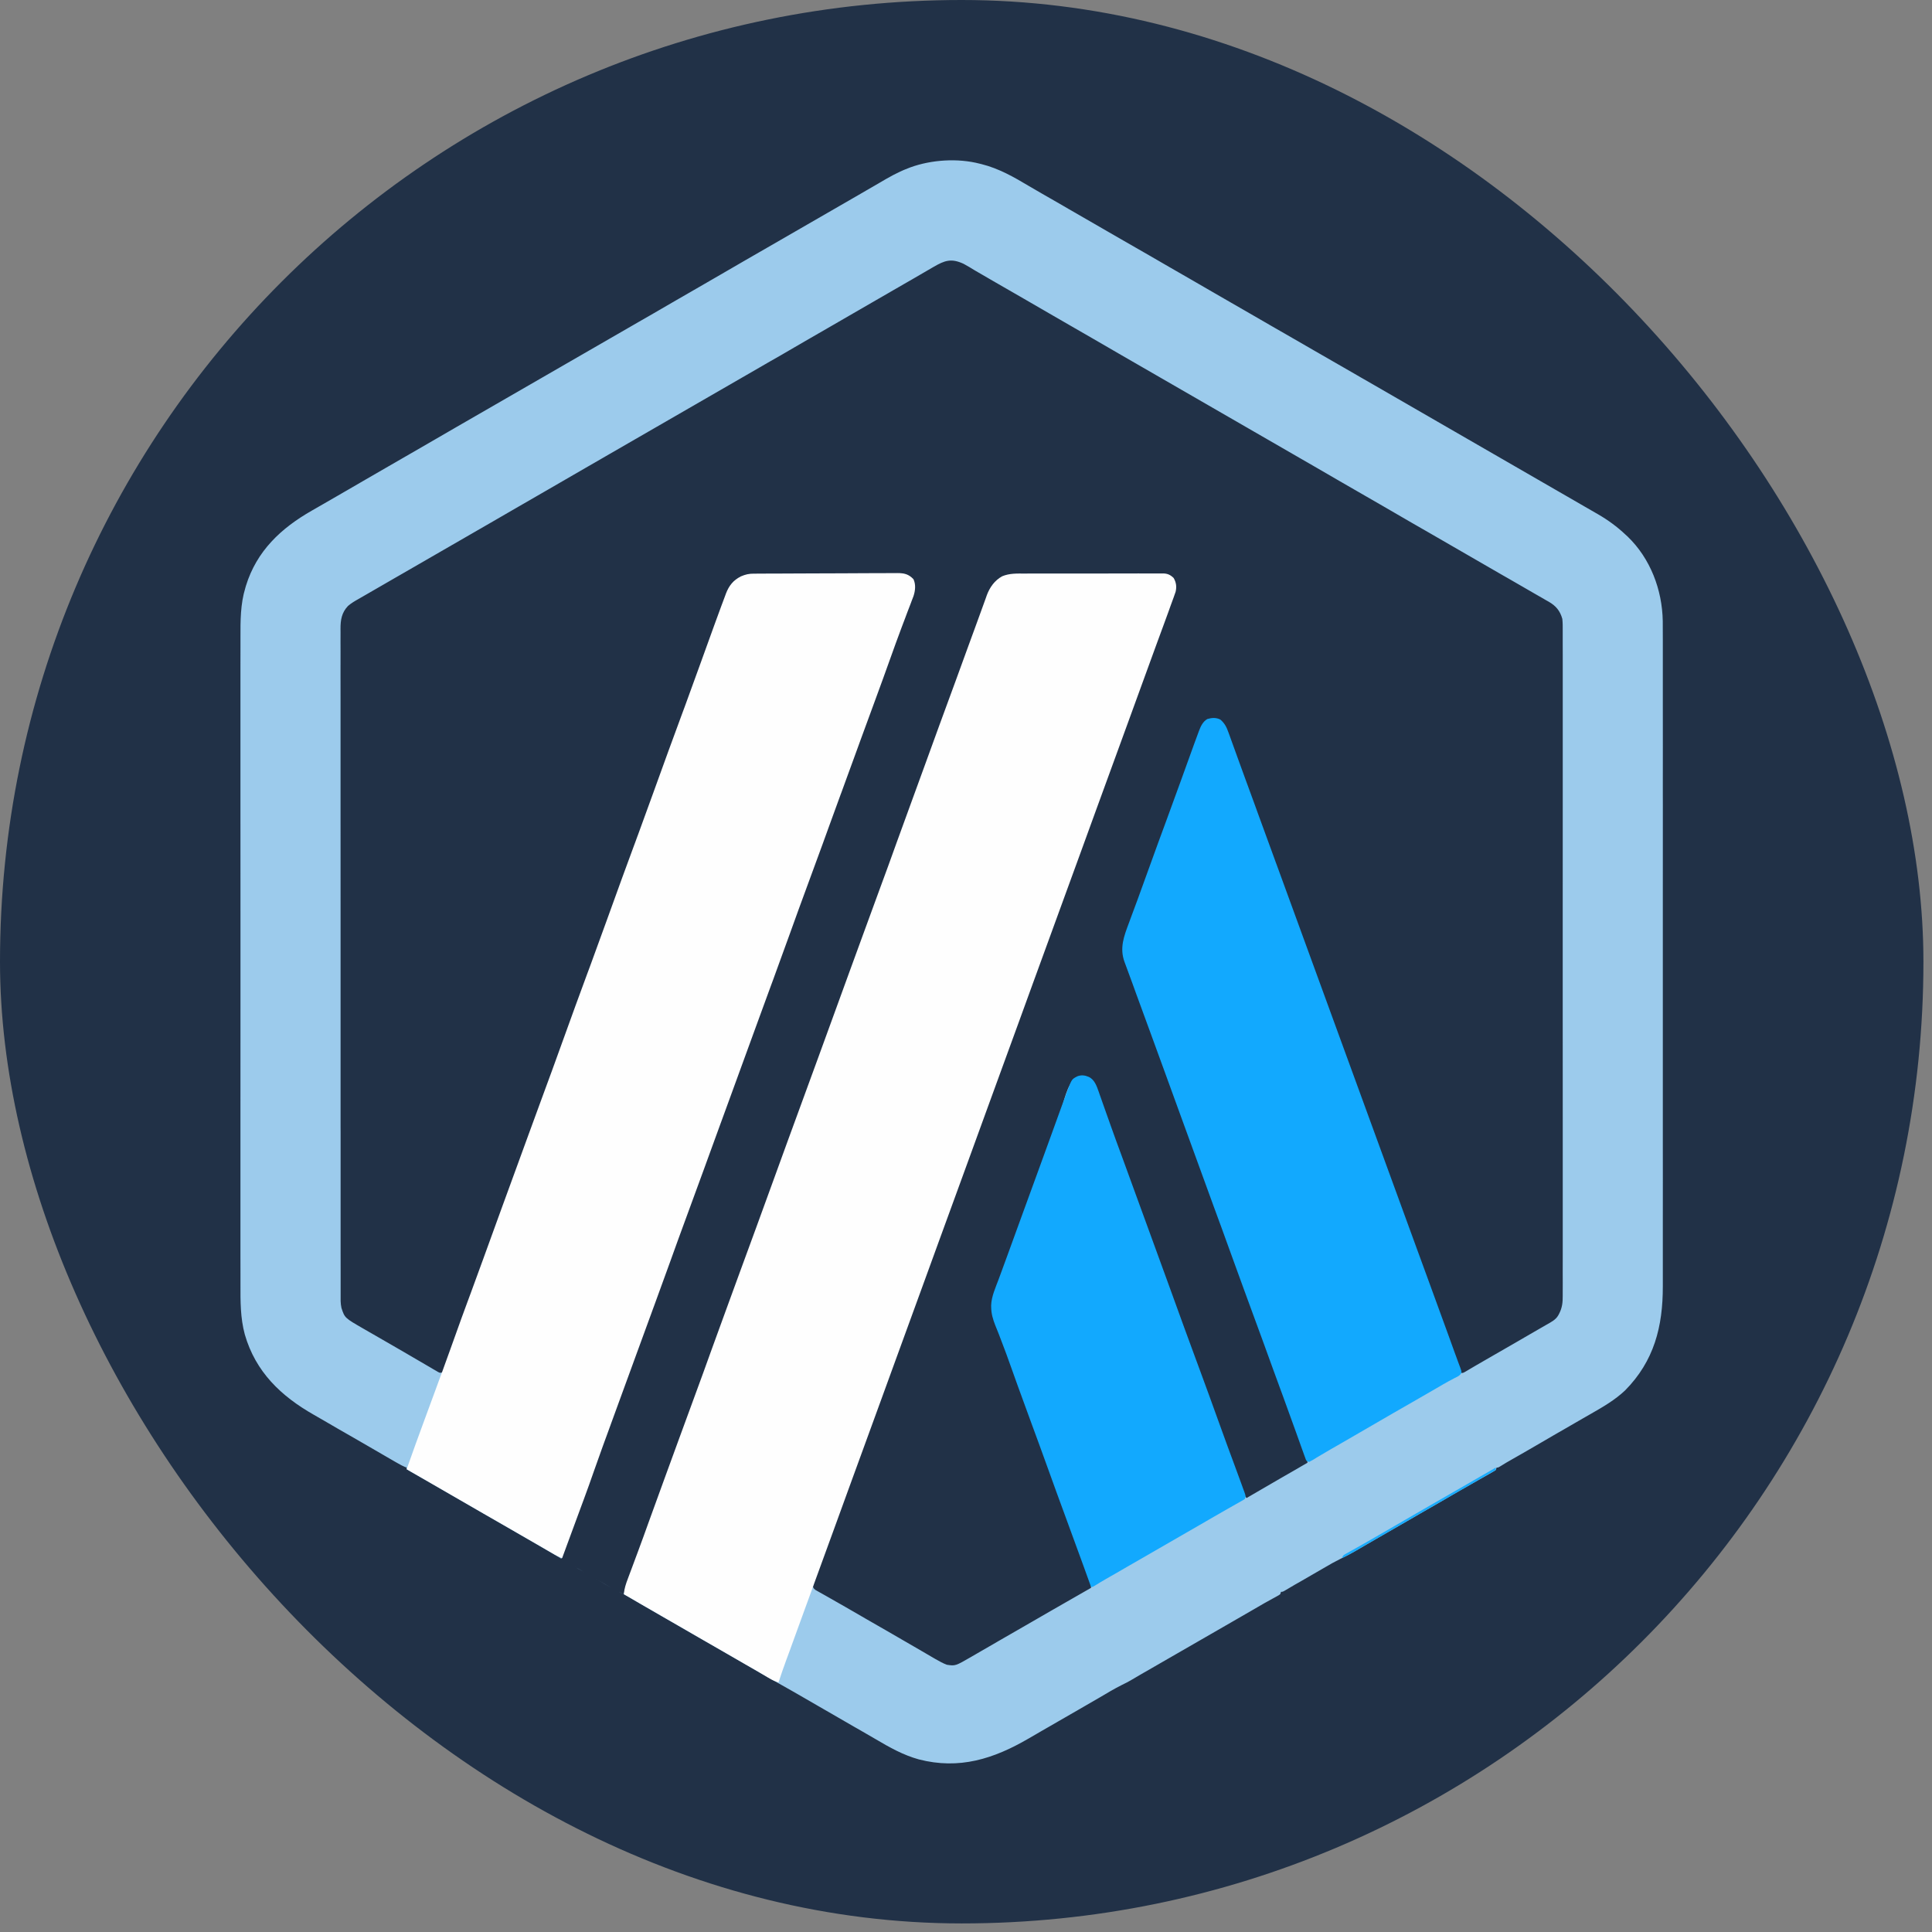
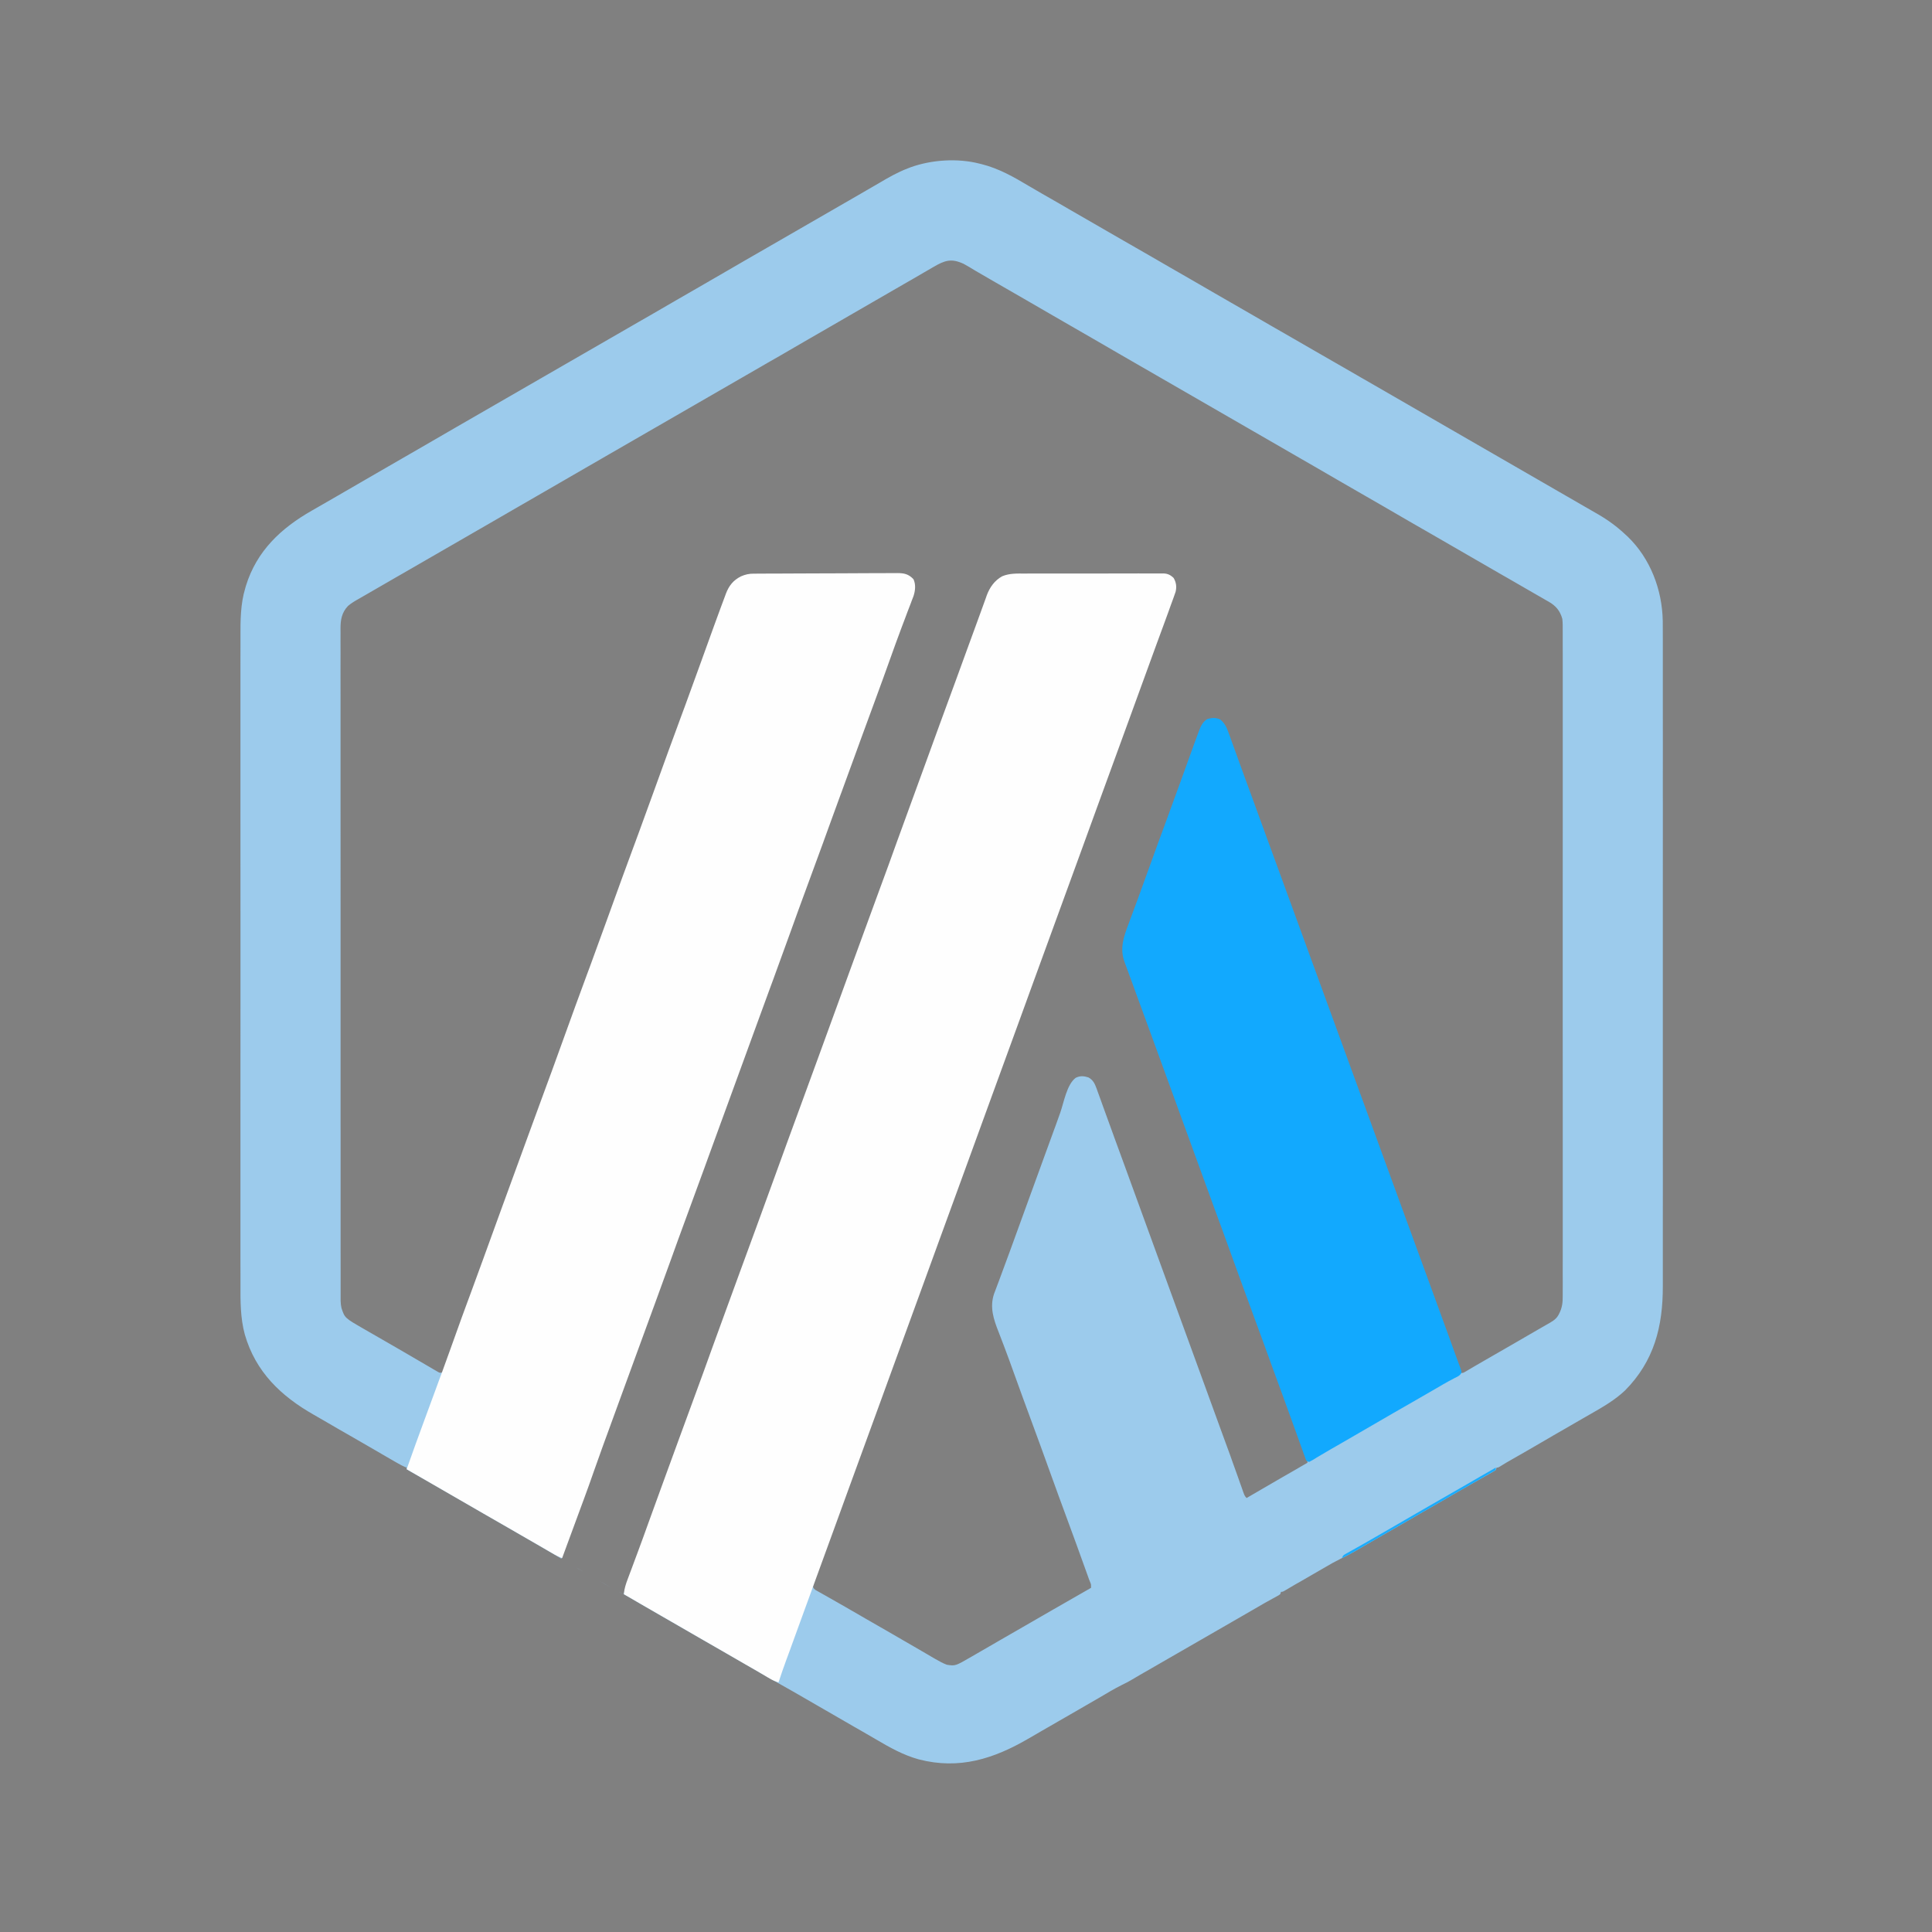
<svg xmlns="http://www.w3.org/2000/svg" width="64" height="64" viewBox="0 0 64 64" fill="none">
  <rect x="0" y="0" width="64" height="64" fill="#808080" stroke="none" />
  <g clip-path="url(#clip0_281_384)">
-     <path d="M63.716 31.858C63.716 49.453 49.453 63.716 31.858 63.716C14.263 63.716 0 49.453 0 31.858C0 14.263 14.263 0 31.858 0C49.453 0 63.716 14.263 63.716 31.858Z" fill="#213147" />
    <path d="M30.158 5.544C30.858 5.29 31.728 5.234 32.453 5.422C32.473 5.427 32.494 5.431 32.515 5.437C33.091 5.581 33.59 5.867 34.095 6.169C34.236 6.252 34.378 6.334 34.52 6.416C34.578 6.449 34.637 6.482 34.695 6.516C34.724 6.532 34.752 6.549 34.782 6.566C34.926 6.649 35.071 6.732 35.215 6.815C35.272 6.849 35.329 6.882 35.386 6.915C36.422 7.512 36.422 7.513 36.508 7.562C36.566 7.596 36.624 7.629 36.681 7.662C36.824 7.745 36.968 7.828 37.111 7.91C37.424 8.091 37.738 8.271 38.052 8.45C38.292 8.587 38.531 8.726 38.769 8.865C38.973 8.984 39.178 9.101 39.383 9.218C39.639 9.364 39.895 9.513 40.15 9.662C40.353 9.781 40.558 9.898 40.762 10.015C41.019 10.161 41.276 10.309 41.531 10.458C41.734 10.577 41.938 10.695 42.143 10.812C42.374 10.943 42.605 11.075 42.834 11.209C43.062 11.342 43.291 11.475 43.52 11.605C43.847 11.792 44.175 11.98 44.501 12.169C44.644 12.252 44.788 12.334 44.931 12.417C44.989 12.45 45.046 12.483 45.103 12.517C45.132 12.533 45.161 12.55 45.19 12.566C47.347 13.811 49.504 15.055 51.661 16.3C51.689 16.316 51.718 16.333 51.748 16.35C51.805 16.383 51.862 16.416 51.92 16.449C52.067 16.534 52.214 16.619 52.361 16.704C52.53 16.802 52.7 16.899 52.869 16.997C52.89 17.009 52.911 17.021 52.932 17.033C53.267 17.227 53.57 17.448 53.851 17.714C53.873 17.734 53.895 17.754 53.918 17.775C54.671 18.502 55.062 19.534 55.081 20.571C55.084 20.776 55.083 20.982 55.083 21.188V23.083C55.083 23.632 55.084 24.181 55.084 24.73C55.084 25.211 55.083 25.691 55.083 26.171C55.083 26.203 55.083 26.235 55.083 26.268C55.083 26.397 55.084 26.527 55.084 26.656C55.084 27.87 55.083 29.085 55.083 30.299V37.653C55.083 38.133 55.084 38.613 55.084 39.093C55.084 39.639 55.083 40.185 55.083 40.73V42.608C55.086 43.947 54.794 45.087 53.833 46.06C53.491 46.382 53.095 46.609 52.69 46.841C52.605 46.89 52.519 46.939 52.433 46.988C52.231 47.105 52.028 47.222 51.826 47.339C51.739 47.389 51.652 47.439 51.565 47.489C51.537 47.506 51.508 47.522 51.478 47.539C51.262 47.664 51.046 47.79 50.831 47.916C50.684 48.002 50.536 48.087 50.388 48.172C50.372 48.181 50.355 48.19 50.338 48.2C50.256 48.247 50.175 48.294 50.093 48.34C49.967 48.412 49.84 48.483 49.718 48.562C49.63 48.615 49.63 48.616 49.577 48.616L49.55 48.695C49.496 48.734 49.495 48.734 49.422 48.775C49.395 48.791 49.368 48.806 49.34 48.822C49.311 48.839 49.28 48.856 49.25 48.873C49.219 48.891 49.188 48.908 49.157 48.926C49.091 48.963 49.025 49 48.96 49.037C48.817 49.118 48.674 49.2 48.532 49.281C48.485 49.308 48.438 49.335 48.391 49.361C48.167 49.489 47.943 49.62 47.72 49.75C47.501 49.878 47.281 50.004 47.06 50.13C46.845 50.252 46.631 50.376 46.418 50.501C46.173 50.644 45.927 50.785 45.68 50.926C45.429 51.069 45.179 51.214 44.93 51.361C44.753 51.465 44.572 51.558 44.387 51.648C44.22 51.73 44.059 51.821 43.899 51.916C43.623 52.078 43.345 52.238 43.067 52.397C43.038 52.413 43.008 52.43 42.978 52.447C42.95 52.463 42.921 52.48 42.892 52.496C42.778 52.562 42.665 52.63 42.551 52.697C42.489 52.731 42.488 52.731 42.435 52.731L42.409 52.81C42.36 52.845 42.359 52.846 42.295 52.881C42.259 52.901 42.258 52.901 42.221 52.922C42.195 52.936 42.168 52.95 42.141 52.965C42.085 52.996 42.029 53.027 41.972 53.059C41.943 53.075 41.914 53.091 41.885 53.107C41.751 53.182 41.62 53.26 41.488 53.337C41.256 53.473 41.023 53.607 40.79 53.74C40.559 53.872 40.328 54.004 40.099 54.138C39.871 54.271 39.642 54.403 39.412 54.534C39.085 54.72 38.76 54.909 38.434 55.097C38.343 55.149 38.253 55.202 38.162 55.254C38.131 55.272 38.1 55.29 38.069 55.308C38.011 55.341 37.953 55.374 37.895 55.407C37.869 55.422 37.842 55.438 37.814 55.454C37.788 55.469 37.763 55.484 37.736 55.499C37.653 55.547 37.571 55.596 37.488 55.645C37.385 55.705 37.281 55.762 37.172 55.812C36.913 55.941 36.665 56.091 36.416 56.238C36.273 56.322 36.13 56.404 35.987 56.486C35.959 56.503 35.93 56.519 35.901 56.536C35.843 56.57 35.784 56.603 35.726 56.637C35.582 56.72 35.438 56.803 35.294 56.886C35.236 56.919 35.179 56.952 35.122 56.985C35.093 57.002 35.064 57.018 35.035 57.035C34.949 57.085 34.862 57.135 34.776 57.185C34.748 57.201 34.719 57.218 34.69 57.234C34.633 57.267 34.575 57.3 34.518 57.333C34.371 57.418 34.224 57.503 34.077 57.589C32.918 58.264 31.778 58.63 30.433 58.281C29.916 58.137 29.472 57.887 29.012 57.615C28.868 57.53 28.722 57.447 28.577 57.363C28.52 57.33 28.462 57.297 28.405 57.264C28.377 57.247 28.347 57.232 28.318 57.215C27.369 56.668 27.369 56.667 27.283 56.617C27.226 56.584 27.168 56.551 27.111 56.518C26.964 56.433 26.817 56.348 26.67 56.263C26.378 56.094 26.086 55.927 25.793 55.763C25.439 55.565 25.086 55.363 24.736 55.158C24.532 55.039 24.326 54.921 24.121 54.804C23.794 54.617 23.466 54.429 23.14 54.24C22.997 54.157 22.853 54.075 22.71 53.992C22.652 53.959 22.595 53.926 22.538 53.893C22.509 53.876 22.48 53.86 22.451 53.843C22.365 53.793 22.278 53.743 22.192 53.693C22.164 53.677 22.135 53.66 22.106 53.644C22.049 53.611 21.991 53.578 21.934 53.545C21.801 53.468 21.667 53.39 21.534 53.313C21.487 53.287 21.44 53.26 21.393 53.233C21.335 53.2 21.276 53.166 21.218 53.132C21.092 53.059 20.967 52.986 20.843 52.911C20.741 52.849 20.638 52.795 20.53 52.744C20.522 52.74 20.514 52.735 20.506 52.73C20.559 52.757 20.612 52.785 20.666 52.81C20.678 52.741 20.693 52.675 20.715 52.607C20.725 52.58 20.735 52.553 20.745 52.526C20.764 52.474 20.782 52.421 20.802 52.369C20.809 52.348 20.817 52.327 20.825 52.306C20.886 52.14 20.947 51.975 21.008 51.81C21.224 51.223 21.44 50.636 21.653 50.049C21.81 49.617 21.967 49.185 22.126 48.754C22.284 48.324 22.441 47.894 22.595 47.463C22.776 46.96 22.959 46.458 23.144 45.956C23.33 45.454 23.514 44.951 23.697 44.447C23.854 44.015 24.012 43.584 24.171 43.152C24.329 42.723 24.486 42.292 24.64 41.861C24.809 41.39 24.981 40.919 25.154 40.449C25.337 39.953 25.52 39.456 25.701 38.959C25.712 38.928 25.722 38.899 25.733 38.869C25.744 38.839 25.756 38.809 25.766 38.779C25.788 38.719 25.81 38.657 25.832 38.597C25.843 38.566 25.854 38.536 25.865 38.506C26.004 38.123 26.143 37.741 26.283 37.358C26.289 37.34 26.296 37.323 26.302 37.306C26.36 37.147 26.418 36.989 26.476 36.83C26.561 36.597 26.646 36.364 26.731 36.132C26.783 35.989 26.835 35.846 26.887 35.703C26.9 35.668 26.913 35.632 26.927 35.597C27.056 35.24 27.186 34.883 27.317 34.527C27.327 34.5 27.337 34.473 27.347 34.446C27.367 34.393 27.386 34.34 27.406 34.287C27.416 34.26 27.426 34.234 27.435 34.208C27.445 34.181 27.454 34.156 27.464 34.13C27.64 33.65 27.815 33.168 27.988 32.687C28.168 32.188 28.348 31.689 28.532 31.191C28.713 30.701 28.894 30.211 29.072 29.72C29.137 29.54 29.137 29.54 29.203 29.359C29.22 29.313 29.22 29.313 29.236 29.268C29.371 28.895 29.507 28.523 29.643 28.151C29.663 28.098 29.682 28.044 29.702 27.99C29.827 27.647 29.953 27.303 30.079 26.96C30.089 26.933 30.098 26.906 30.108 26.88C30.128 26.827 30.148 26.773 30.168 26.72C30.182 26.681 30.182 26.68 30.196 26.642C30.206 26.615 30.216 26.589 30.225 26.564C30.402 26.083 30.576 25.602 30.749 25.12C30.928 24.621 31.11 24.123 31.294 23.625C31.464 23.165 31.633 22.704 31.8 22.243C31.833 22.154 31.866 22.064 31.898 21.975C32.004 21.684 32.11 21.393 32.215 21.102C32.271 20.948 32.327 20.794 32.383 20.64C32.417 20.546 32.451 20.451 32.485 20.357C32.517 20.269 32.55 20.18 32.582 20.091C32.6 20.041 32.6 20.041 32.618 19.992C32.702 19.758 32.78 19.507 32.939 19.311C32.96 19.293 32.98 19.274 33.001 19.256C33.25 19.026 33.556 19.025 33.875 19.026H38.042C38.093 19.027 38.145 19.027 38.196 19.027C38.267 19.027 38.339 19.026 38.411 19.026C38.433 19.026 38.454 19.027 38.475 19.027C38.551 19.026 38.616 19.031 38.692 19.041C38.796 19.097 38.842 19.131 38.901 19.233C38.944 19.376 38.953 19.476 38.908 19.617C38.892 19.661 38.875 19.705 38.859 19.749C38.849 19.775 38.85 19.776 38.84 19.802C38.81 19.883 38.781 19.965 38.752 20.047C38.519 20.699 38.282 21.351 38.042 22.001C37.867 22.474 37.694 22.947 37.524 23.421C37.366 23.863 37.205 24.305 37.042 24.745C36.855 25.25 36.67 25.755 36.489 26.262C36.331 26.704 36.169 27.145 36.007 27.586C35.82 28.091 35.634 28.596 35.453 29.102C35.294 29.545 35.134 29.986 34.971 30.427C34.785 30.931 34.599 31.437 34.418 31.943C34.259 32.385 34.099 32.826 33.936 33.267C33.75 33.772 33.564 34.278 33.383 34.784C33.224 35.226 33.063 35.667 32.9 36.107C32.714 36.612 32.529 37.118 32.347 37.625C32.189 38.067 32.028 38.508 31.865 38.948C31.678 39.453 31.493 39.958 31.311 40.465C31.153 40.907 30.992 41.349 30.83 41.789C30.643 42.294 30.458 42.799 30.276 43.306C30.118 43.748 29.957 44.189 29.795 44.63C29.608 45.135 29.422 45.64 29.241 46.147C29.082 46.589 28.921 47.03 28.759 47.471C28.572 47.975 28.387 48.481 28.206 48.987C28.059 49.397 27.909 49.806 27.759 50.215C27.665 50.468 27.572 50.721 27.479 50.975C27.444 51.07 27.409 51.166 27.374 51.261C27.315 51.419 27.257 51.578 27.199 51.736C27.177 51.796 27.155 51.855 27.134 51.914C27.102 51.998 27.071 52.081 27.041 52.165C27.031 52.191 27.023 52.216 27.013 52.241C26.972 52.351 26.931 52.45 26.932 52.568C26.958 52.624 26.958 52.624 27.009 52.667C27.031 52.68 27.054 52.693 27.076 52.705C27.101 52.72 27.126 52.734 27.151 52.748C27.208 52.779 27.265 52.811 27.321 52.843C27.351 52.86 27.381 52.877 27.411 52.894C27.558 52.976 27.705 53.06 27.851 53.145C27.908 53.178 27.966 53.21 28.023 53.243C28.197 53.343 28.37 53.444 28.544 53.544C28.601 53.577 28.659 53.61 28.716 53.644C28.746 53.66 28.774 53.677 28.802 53.693C28.918 53.76 29.033 53.825 29.148 53.892C29.206 53.925 29.264 53.958 29.321 53.991C29.465 54.074 29.609 54.158 29.753 54.241C29.811 54.275 29.869 54.308 29.927 54.342C29.957 54.359 29.986 54.375 30.014 54.392C30.186 54.49 30.357 54.59 30.528 54.69C30.66 54.768 30.793 54.846 30.925 54.922C30.948 54.935 30.971 54.948 30.993 54.961C31.114 55.03 31.233 55.098 31.365 55.147C31.648 55.19 31.648 55.189 32.177 54.883C32.236 54.848 32.296 54.815 32.355 54.78C32.403 54.753 32.45 54.725 32.498 54.697C32.631 54.62 32.765 54.543 32.899 54.466C32.956 54.433 33.013 54.399 33.07 54.366C33.099 54.349 33.128 54.333 33.157 54.316C33.674 54.018 33.675 54.018 34.192 53.72C34.25 53.687 34.307 53.653 34.365 53.62C34.508 53.537 34.652 53.454 34.796 53.371C35.225 53.123 35.656 52.877 36.087 52.631C36.106 52.62 36.124 52.608 36.143 52.598C36.143 52.492 36.144 52.492 36.123 52.435C36.105 52.392 36.087 52.35 36.071 52.307C36.064 52.286 36.057 52.266 36.05 52.246C36.041 52.224 36.034 52.201 36.026 52.18C36.008 52.131 35.991 52.081 35.973 52.032C35.964 52.005 35.953 51.979 35.944 51.952C35.757 51.429 35.567 50.907 35.375 50.387C35.175 49.845 34.976 49.303 34.781 48.76C34.586 48.218 34.39 47.677 34.19 47.137C33.989 46.594 33.791 46.05 33.595 45.506C33.483 45.192 33.369 44.879 33.25 44.567C33.215 44.478 33.181 44.388 33.147 44.299C33.126 44.242 33.103 44.185 33.082 44.129C32.915 43.707 32.778 43.306 32.931 42.855C32.943 42.825 32.953 42.796 32.965 42.767C32.977 42.732 32.991 42.697 33.004 42.662C33.042 42.561 33.08 42.46 33.118 42.359C33.126 42.337 33.134 42.315 33.142 42.293C33.248 42.009 33.353 41.724 33.457 41.44C33.467 41.41 33.478 41.381 33.489 41.352C33.672 40.852 33.854 40.351 34.035 39.85C34.205 39.379 34.376 38.909 34.548 38.44C34.675 38.097 34.8 37.754 34.923 37.411C34.937 37.374 34.95 37.338 34.964 37.301C35.016 37.155 35.069 37.008 35.121 36.862C35.241 36.525 35.337 35.924 35.635 35.703C35.782 35.632 35.903 35.642 36.057 35.691C36.218 35.781 36.27 35.907 36.331 36.073C36.34 36.1 36.35 36.127 36.359 36.153C36.391 36.241 36.424 36.33 36.456 36.418C36.477 36.478 36.498 36.538 36.52 36.598C36.575 36.747 36.629 36.897 36.683 37.047C36.749 37.23 36.816 37.413 36.883 37.597C36.889 37.614 36.895 37.631 36.901 37.648C37.019 37.973 37.137 38.297 37.257 38.621C37.428 39.087 37.598 39.554 37.767 40.022C37.95 40.528 38.134 41.035 38.32 41.54C38.482 41.98 38.643 42.421 38.802 42.862C38.986 43.369 39.17 43.875 39.356 44.381C39.53 44.854 39.703 45.328 39.874 45.802C40.044 46.272 40.214 46.743 40.387 47.212C40.51 47.544 40.632 47.877 40.752 48.21C40.773 48.269 40.794 48.329 40.815 48.389C40.878 48.564 40.941 48.74 41.004 48.916C41.03 48.99 41.056 49.063 41.082 49.137C41.094 49.171 41.107 49.206 41.119 49.24C41.131 49.274 41.142 49.307 41.154 49.34C41.165 49.37 41.176 49.4 41.186 49.43C41.216 49.513 41.231 49.561 41.294 49.624C41.676 49.4 42.06 49.177 42.444 48.956C42.601 48.866 42.759 48.775 42.916 48.685C42.977 48.649 43.039 48.613 43.101 48.577C43.171 48.537 43.241 48.496 43.311 48.456C43.311 48.403 43.312 48.403 43.293 48.345C43.284 48.32 43.274 48.297 43.265 48.273C43.255 48.246 43.246 48.22 43.236 48.193C43.216 48.141 43.197 48.088 43.177 48.035C43.158 47.984 43.14 47.932 43.121 47.881C42.891 47.26 42.661 46.638 42.437 46.015C42.259 45.516 42.078 45.019 41.894 44.523C41.718 44.045 41.542 43.567 41.369 43.089C41.22 42.678 41.07 42.267 40.919 41.856C40.756 41.417 40.596 40.977 40.437 40.536C40.274 40.084 40.11 39.632 39.944 39.181C39.756 38.672 39.571 38.162 39.387 37.651C39.196 37.118 39.002 36.584 38.805 36.053C38.633 35.586 38.461 35.12 38.294 34.651C38.144 34.233 37.992 33.815 37.838 33.398C37.801 33.299 37.764 33.2 37.728 33.102C37.705 33.038 37.681 32.974 37.658 32.91C37.646 32.879 37.635 32.848 37.624 32.817C37.564 32.656 37.505 32.495 37.444 32.334C37.414 32.255 37.385 32.176 37.355 32.097C37.343 32.063 37.329 32.028 37.316 31.994C37.153 31.58 37.183 31.246 37.334 30.83C37.344 30.803 37.353 30.776 37.363 30.749C37.396 30.658 37.428 30.567 37.462 30.477C37.485 30.412 37.509 30.346 37.533 30.281C37.697 29.832 37.862 29.383 38.027 28.935C38.204 28.454 38.378 27.973 38.552 27.491C38.703 27.074 38.855 26.657 39.01 26.24C39.11 25.97 39.209 25.698 39.305 25.427C39.325 25.372 39.344 25.317 39.364 25.262C39.371 25.243 39.378 25.224 39.385 25.206C39.398 25.169 39.41 25.132 39.423 25.095C39.463 24.984 39.503 24.873 39.543 24.762C39.561 24.709 39.58 24.656 39.599 24.602C39.617 24.552 39.635 24.502 39.653 24.451C39.72 24.259 39.782 24.058 39.914 23.899C40.05 23.815 40.182 23.803 40.339 23.819C40.592 24.033 40.592 24.033 40.704 24.356C40.713 24.381 40.721 24.405 40.729 24.429C40.759 24.511 40.789 24.593 40.819 24.675C40.841 24.735 40.862 24.795 40.883 24.855C40.93 24.983 40.977 25.112 41.024 25.24C41.104 25.46 41.183 25.679 41.263 25.898C41.27 25.916 41.276 25.933 41.282 25.949C41.307 26.018 41.332 26.087 41.357 26.155C41.421 26.331 41.485 26.506 41.55 26.682L41.667 27.004C41.737 27.198 41.809 27.391 41.88 27.585C41.886 27.602 41.892 27.62 41.898 27.637C41.93 27.724 41.962 27.811 41.994 27.898C42.051 28.054 42.108 28.211 42.165 28.367C42.197 28.454 42.229 28.542 42.26 28.629C42.273 28.664 42.286 28.699 42.298 28.733C42.947 30.51 43.577 32.235 44.207 33.96C44.213 33.978 44.22 33.995 44.226 34.013C44.239 34.047 44.252 34.083 44.264 34.117C44.296 34.204 44.327 34.291 44.359 34.378C44.416 34.534 44.474 34.691 44.531 34.848C44.562 34.934 44.594 35.021 44.626 35.107C44.632 35.125 44.638 35.142 44.644 35.159C44.736 35.41 44.827 35.661 44.919 35.911C44.972 36.057 45.026 36.203 45.079 36.35C45.092 36.386 45.106 36.422 45.119 36.458C45.277 36.892 45.436 37.327 45.596 37.761C45.831 38.4 45.831 38.4 46.061 39.04C46.254 39.577 46.449 40.113 46.646 40.648C46.83 41.144 47.012 41.641 47.192 42.138C47.349 42.57 47.507 43.001 47.666 43.433C47.912 44.101 48.154 44.771 48.394 45.441C48.399 45.455 48.404 45.469 48.409 45.482C48.462 45.482 48.462 45.482 48.514 45.455C48.537 45.442 48.559 45.429 48.581 45.416C48.606 45.401 48.63 45.386 48.655 45.372C48.711 45.339 48.767 45.306 48.823 45.273C48.853 45.256 48.882 45.238 48.912 45.221C49.081 45.121 49.252 45.023 49.423 44.926C49.671 44.785 49.919 44.643 50.165 44.499C50.33 44.402 50.495 44.306 50.661 44.211C50.779 44.143 50.898 44.074 51.016 44.006C51.088 43.964 51.159 43.923 51.231 43.882C51.378 43.798 51.536 43.722 51.621 43.57C51.63 43.553 51.639 43.536 51.648 43.519C51.751 43.32 51.769 43.143 51.767 42.921C51.767 42.883 51.767 42.845 51.767 42.808C51.768 42.703 51.769 42.599 51.768 42.494C51.768 42.379 51.767 42.264 51.767 42.149C51.768 41.948 51.769 41.746 51.768 41.544V37.117C51.769 35.92 51.768 34.723 51.767 33.526C51.767 32.461 51.767 31.395 51.767 30.33C51.768 29.131 51.769 27.931 51.768 26.732V21.677C51.768 21.56 51.767 21.443 51.767 21.326V20.888C51.768 20.758 51.768 20.63 51.754 20.501C51.678 20.231 51.542 20.07 51.301 19.931C51.277 19.917 51.253 19.904 51.229 19.891C51.177 19.86 51.124 19.83 51.072 19.8C50.988 19.752 50.904 19.704 50.821 19.656C50.678 19.573 50.534 19.49 50.39 19.407C50.245 19.324 50.1 19.24 49.955 19.156C49.898 19.123 49.84 19.091 49.783 19.058C49.754 19.041 49.724 19.024 49.696 19.008C48.891 18.543 48.086 18.078 47.281 17.613C47.223 17.58 47.166 17.547 47.108 17.514C46.964 17.431 46.82 17.348 46.675 17.265C46.395 17.103 46.115 16.942 45.836 16.778C45.579 16.628 45.322 16.48 45.064 16.333C44.832 16.201 44.6 16.067 44.37 15.933C44.093 15.771 43.816 15.611 43.539 15.451C43.394 15.368 43.25 15.284 43.105 15.201L42.847 15.052C41.122 14.056 39.395 13.061 37.67 12.065C37.612 12.032 37.555 11.999 37.498 11.966C37.354 11.883 37.209 11.799 37.065 11.716C36.785 11.554 36.505 11.393 36.225 11.229C35.969 11.079 35.711 10.931 35.453 10.784C35.221 10.652 34.99 10.518 34.76 10.384C34.483 10.222 34.206 10.062 33.928 9.902C33.755 9.803 33.582 9.702 33.409 9.603C33.264 9.519 33.118 9.435 32.973 9.352C32.928 9.325 32.927 9.326 32.883 9.3C32.823 9.265 32.763 9.231 32.704 9.196C32.57 9.12 32.437 9.043 32.304 8.964C32.178 8.887 32.053 8.81 31.922 8.74C31.512 8.55 31.298 8.625 30.921 8.844C30.862 8.878 30.803 8.913 30.744 8.947C30.697 8.975 30.65 9.002 30.603 9.029C30.47 9.107 30.336 9.185 30.202 9.262C30.145 9.295 30.088 9.327 30.031 9.36C30.002 9.377 29.973 9.394 29.944 9.41C29.858 9.46 29.771 9.51 29.685 9.56C29.656 9.576 29.628 9.593 29.599 9.609C29.542 9.643 29.484 9.676 29.427 9.709C29.283 9.792 29.139 9.875 28.995 9.958C28.714 10.12 28.433 10.281 28.154 10.444C27.913 10.585 27.672 10.725 27.43 10.863C27.183 11.004 26.935 11.146 26.689 11.29C26.413 11.452 26.136 11.613 25.858 11.773C25.714 11.856 25.569 11.938 25.424 12.021C25.367 12.055 25.309 12.088 25.252 12.121C25.165 12.171 25.164 12.172 20.075 15.108C20.046 15.125 20.017 15.142 19.989 15.158C19.931 15.191 19.874 15.225 19.816 15.258C19.672 15.341 19.527 15.424 19.384 15.507C19.103 15.668 18.823 15.83 18.544 15.993C18.303 16.134 18.061 16.274 17.819 16.412C17.572 16.553 17.325 16.695 17.079 16.839C16.802 17 16.525 17.16 16.248 17.32C16.103 17.404 15.959 17.487 15.814 17.57C15.757 17.604 15.699 17.637 15.641 17.67C15.555 17.72 15.554 17.72 13.225 19.064C13.196 19.08 13.168 19.097 13.139 19.113C13.082 19.146 13.024 19.18 12.966 19.213C12.805 19.306 12.644 19.4 12.483 19.492C12.35 19.569 12.216 19.645 12.083 19.723C12.012 19.764 11.942 19.804 11.871 19.845C11.75 19.913 11.633 19.982 11.528 20.073C11.318 20.293 11.278 20.538 11.28 20.833C11.28 20.87 11.281 20.908 11.281 20.945C11.28 21.05 11.28 21.155 11.28 21.26C11.28 21.375 11.281 21.49 11.281 21.605C11.28 21.806 11.28 22.008 11.28 22.21C11.28 22.512 11.281 22.814 11.281 23.116V26.637C11.281 27.834 11.281 29.031 11.282 30.229V37.312C11.282 37.375 11.283 37.439 11.283 37.503V41.468C11.283 41.672 11.284 41.876 11.284 42.08V43.1C11.287 43.176 11.294 43.252 11.311 43.327C11.419 43.659 11.419 43.658 12.061 44.027C12.119 44.061 12.178 44.094 12.236 44.128C12.283 44.155 12.329 44.181 12.376 44.208C12.51 44.285 12.644 44.362 12.778 44.44C12.807 44.456 12.836 44.473 12.864 44.489C13.031 44.586 13.198 44.682 13.365 44.779C13.469 44.84 13.573 44.901 13.677 44.961C13.748 45.003 13.82 45.044 13.891 45.086C13.977 45.136 14.062 45.187 14.148 45.236C14.182 45.256 14.216 45.275 14.25 45.295C14.282 45.314 14.315 45.334 14.347 45.353C14.378 45.371 14.408 45.388 14.438 45.405C14.466 45.421 14.493 45.438 14.519 45.453C14.586 45.483 14.586 45.483 14.666 45.456C14.675 45.436 14.685 45.416 14.694 45.397C14.709 45.352 14.723 45.308 14.738 45.264C14.744 45.245 14.749 45.227 14.756 45.209C14.796 45.089 14.84 44.971 14.883 44.852C14.905 44.794 14.927 44.735 14.949 44.677C14.966 44.63 14.966 44.63 14.983 44.584C15.051 44.401 15.119 44.218 15.186 44.034C15.193 44.017 15.198 43.999 15.205 43.981C15.505 43.167 15.803 42.352 16.096 41.535C16.256 41.091 16.417 40.648 16.58 40.206C16.592 40.173 16.604 40.142 16.616 40.11C16.64 40.046 16.663 39.982 16.686 39.918L16.756 39.727C16.879 39.396 17.001 39.065 17.122 38.734C17.132 38.705 17.143 38.677 17.153 38.648C17.315 38.204 17.476 37.76 17.635 37.315C17.795 36.871 17.957 36.428 18.12 35.985C18.132 35.953 18.143 35.92 18.155 35.889C18.178 35.825 18.203 35.761 18.226 35.697L18.297 35.506C18.419 35.175 18.541 34.844 18.662 34.513C18.677 34.47 18.678 34.469 18.693 34.427C18.855 33.983 19.016 33.538 19.175 33.093C19.346 32.619 19.518 32.145 19.693 31.673C19.869 31.195 20.045 30.718 20.218 30.239C20.368 29.828 20.517 29.417 20.669 29.007C20.816 28.608 20.962 28.209 21.106 27.809C21.312 27.239 21.519 26.669 21.726 26.101C21.733 26.083 21.739 26.065 21.746 26.048C21.926 25.554 22.107 25.061 22.289 24.567C22.462 24.097 22.632 23.626 22.802 23.155C22.983 22.655 23.165 22.156 23.349 21.657C23.457 21.364 23.565 21.071 23.671 20.776C23.69 20.723 23.708 20.669 23.727 20.616C23.734 20.598 23.741 20.58 23.747 20.562C23.759 20.527 23.772 20.491 23.785 20.456C23.816 20.369 23.847 20.282 23.878 20.195C23.907 20.113 23.936 20.031 23.965 19.949C23.977 19.918 23.988 19.887 23.999 19.856C24.071 19.651 24.142 19.455 24.288 19.289C24.545 19.044 24.856 19.021 25.192 19.021C25.241 19.022 25.29 19.021 25.34 19.02C25.474 19.019 25.61 19.019 25.745 19.019C25.888 19.018 26.032 19.017 26.175 19.017C26.416 19.015 26.657 19.014 26.897 19.014C27.177 19.013 27.456 19.012 27.736 19.01C28.008 19.008 28.279 19.007 28.55 19.006C28.666 19.006 28.781 19.005 28.896 19.004C29.034 19.003 29.171 19.003 29.308 19.003C29.359 19.003 29.41 19.002 29.461 19.002C29.531 19.001 29.602 19.001 29.672 19.001C29.694 19.001 29.716 19.001 29.737 19.001C29.766 19 29.767 19 29.796 19C29.972 19.002 30.111 19.062 30.236 19.186C30.34 19.429 30.266 19.664 30.175 19.899C30.143 19.982 30.11 20.065 30.079 20.148C30.061 20.195 30.043 20.242 30.025 20.289C29.904 20.606 29.787 20.925 29.672 21.243C29.613 21.405 29.554 21.566 29.495 21.727C29.461 21.82 29.428 21.912 29.394 22.004C29.316 22.218 29.237 22.434 29.159 22.648C29.152 22.666 29.146 22.683 29.14 22.7C29.102 22.804 29.064 22.908 29.026 23.012C28.969 23.168 28.912 23.324 28.855 23.48C28.849 23.498 28.843 23.515 28.837 23.532C28.746 23.78 28.655 24.028 28.565 24.275C28.513 24.419 28.461 24.562 28.409 24.705C28.396 24.741 28.383 24.776 28.37 24.811C28.24 25.168 28.109 25.525 27.978 25.881C27.968 25.908 27.959 25.935 27.949 25.962C27.929 26.015 27.91 26.068 27.89 26.121C27.881 26.148 27.871 26.174 27.861 26.2C27.851 26.227 27.841 26.253 27.832 26.278C27.655 26.759 27.481 27.24 27.307 27.722C27.128 28.221 26.947 28.72 26.763 29.218C26.582 29.707 26.402 30.198 26.223 30.689C26.207 30.734 26.207 30.734 26.191 30.778C26.18 30.809 26.169 30.838 26.158 30.868C26.136 30.929 26.114 30.989 26.093 31.05C26.081 31.081 26.07 31.111 26.059 31.142C25.92 31.524 25.781 31.907 25.641 32.289C25.628 32.324 25.615 32.359 25.602 32.395C25.551 32.536 25.5 32.677 25.448 32.818C25.326 33.152 25.204 33.485 25.083 33.818C25.038 33.94 24.993 34.062 24.949 34.184C24.827 34.518 24.705 34.852 24.583 35.187C24.53 35.33 24.479 35.473 24.427 35.616C24.413 35.652 24.4 35.687 24.387 35.723C24.257 36.079 24.128 36.436 23.997 36.792C23.987 36.819 23.976 36.846 23.966 36.873C23.947 36.926 23.927 36.98 23.908 37.033C23.898 37.06 23.888 37.086 23.879 37.111C23.864 37.151 23.864 37.151 23.85 37.19C23.673 37.67 23.499 38.152 23.326 38.634C23.135 39.164 22.942 39.694 22.747 40.223C22.564 40.719 22.381 41.216 22.201 41.713C22.044 42.145 21.886 42.577 21.727 43.008C21.569 43.438 21.412 43.868 21.258 44.299C21.088 44.772 20.917 45.244 20.743 45.716C20.719 45.779 20.696 45.843 20.672 45.906C20.637 46.001 20.602 46.096 20.567 46.191C20.45 46.508 20.334 46.825 20.218 47.142C20.195 47.202 20.173 47.261 20.151 47.321C20.038 47.628 19.927 47.934 19.825 48.244C19.761 48.438 19.694 48.631 19.622 48.822C19.586 48.916 19.55 49.011 19.515 49.105C19.507 49.127 19.5 49.147 19.492 49.168C19.388 49.447 19.284 49.727 19.181 50.007C19.171 50.035 19.161 50.063 19.151 50.091C18.962 50.604 18.777 51.118 18.597 51.635C18.52 51.587 18.442 51.541 18.364 51.495C18.346 51.484 18.327 51.473 18.308 51.462C18.045 51.308 17.781 51.156 17.517 51.004C17.372 50.92 17.227 50.837 17.082 50.753C17.024 50.72 16.966 50.687 16.909 50.653C16.334 50.322 15.758 49.99 15.183 49.658L14.925 49.509C14.75 49.407 14.573 49.306 14.397 49.204C14.339 49.171 14.28 49.137 14.222 49.103C14.088 49.026 13.955 48.949 13.82 48.873C13.796 48.859 13.772 48.846 13.748 48.832C13.704 48.807 13.659 48.782 13.615 48.757C13.566 48.729 13.519 48.699 13.471 48.669V48.616C13.443 48.606 13.443 48.605 13.415 48.595C13.334 48.561 13.261 48.521 13.185 48.477C13.155 48.461 13.125 48.443 13.094 48.426C13.062 48.407 13.03 48.389 12.998 48.37C12.964 48.351 12.931 48.332 12.897 48.312C12.664 48.178 12.431 48.043 12.199 47.907C11.995 47.788 11.791 47.67 11.587 47.554C11.329 47.407 11.071 47.259 10.815 47.108C10.676 47.027 10.537 46.947 10.397 46.867C9.304 46.246 8.467 45.444 8.11 44.208C7.961 43.659 7.964 43.102 7.966 42.537C7.966 42.419 7.966 42.301 7.966 42.183C7.965 41.976 7.964 41.77 7.965 41.563V37.069C7.964 35.855 7.965 34.641 7.966 33.427C7.966 32.349 7.966 31.271 7.966 30.193C7.965 28.982 7.964 27.769 7.965 26.558V22.081C7.964 21.877 7.965 21.672 7.966 21.468C7.966 21.352 7.966 21.236 7.966 21.12C7.964 20.565 7.963 20.011 8.127 19.475C8.133 19.452 8.14 19.429 8.147 19.405C8.503 18.251 9.309 17.496 10.333 16.913C10.447 16.848 10.56 16.782 10.674 16.717C10.847 16.616 11.022 16.516 11.196 16.416C11.283 16.366 11.37 16.315 11.457 16.265C11.485 16.248 11.514 16.232 11.544 16.215C11.734 16.105 11.924 15.995 12.114 15.884C12.36 15.74 12.607 15.597 12.855 15.456C13.097 15.318 13.338 15.179 13.579 15.038C13.858 14.875 14.139 14.713 14.42 14.552C14.564 14.469 14.707 14.385 14.851 14.302C14.909 14.269 14.967 14.235 15.024 14.202C15.053 14.186 15.081 14.169 15.11 14.152C20.887 10.819 20.891 10.817 20.977 10.768C21.035 10.734 21.093 10.701 21.15 10.668C21.294 10.585 21.439 10.502 21.584 10.419C21.861 10.259 22.138 10.098 22.415 9.937C22.661 9.793 22.908 9.651 23.156 9.51C23.398 9.372 23.639 9.232 23.88 9.091C24.159 8.927 24.44 8.766 24.72 8.604C24.864 8.522 25.008 8.438 25.152 8.355C25.209 8.322 25.267 8.289 25.325 8.256C25.353 8.239 25.382 8.223 25.411 8.206C26.418 7.625 27.425 7.045 28.431 6.464L28.689 6.314C28.837 6.23 28.984 6.144 29.131 6.058C29.434 5.879 29.734 5.706 30.064 5.581C30.095 5.569 30.126 5.556 30.158 5.544ZM19.834 52.356C19.97 52.437 20.107 52.516 20.245 52.593C20.106 52.516 19.969 52.436 19.832 52.355C19.766 52.317 19.7 52.279 19.634 52.241C19.7 52.28 19.767 52.317 19.834 52.356ZM19.174 51.977C19.235 52.012 19.297 52.047 19.358 52.082C19.297 52.048 19.236 52.014 19.175 51.98C19.136 51.957 19.098 51.933 19.058 51.91C19.097 51.932 19.135 51.955 19.174 51.977Z" fill="#9CCBEC" />
    <path d="M33.948 19C34 18.999 34.051 18.999 34.103 18.999C34.242 18.998 34.381 18.998 34.52 18.999C34.637 18.999 34.753 18.998 34.87 18.998C35.144 18.998 35.419 18.998 35.693 18.998C35.976 18.999 36.259 18.998 36.542 18.998C36.786 18.997 37.029 18.997 37.272 18.997C37.417 18.997 37.563 18.997 37.708 18.996C37.844 18.996 37.981 18.996 38.117 18.997C38.167 18.997 38.217 18.997 38.267 18.997C38.336 18.996 38.404 18.996 38.472 18.997C38.492 18.997 38.512 18.996 38.532 18.996C38.679 18.999 38.774 19.045 38.878 19.146C38.964 19.293 38.983 19.438 38.944 19.603C38.923 19.666 38.901 19.729 38.878 19.791C38.869 19.815 38.861 19.838 38.852 19.862C38.825 19.939 38.797 20.016 38.768 20.092C38.749 20.146 38.729 20.201 38.71 20.255C38.651 20.417 38.592 20.578 38.533 20.739C38.517 20.783 38.501 20.826 38.485 20.869C38.427 21.027 38.369 21.185 38.311 21.342C38.168 21.727 38.029 22.114 37.889 22.5C37.715 22.98 37.541 23.459 37.365 23.939C37.191 24.411 37.018 24.885 36.847 25.359C36.666 25.859 36.484 26.359 36.3 26.858C36.136 27.305 35.973 27.752 35.812 28.2C35.631 28.7 35.449 29.2 35.265 29.699C35.1 30.145 34.938 30.593 34.776 31.04C34.595 31.54 34.413 32.04 34.229 32.539C34.065 32.986 33.903 33.433 33.741 33.881C33.56 34.381 33.378 34.881 33.194 35.38C33.03 35.827 32.867 36.274 32.705 36.721C32.525 37.222 32.343 37.722 32.159 38.221C31.994 38.667 31.832 39.115 31.67 39.562C31.489 40.062 31.307 40.562 31.123 41.061C30.957 41.514 30.792 41.967 30.628 42.421C30.47 42.86 30.31 43.298 30.149 43.735C30.001 44.134 29.857 44.533 29.712 44.933C29.539 45.413 29.364 45.893 29.188 46.372C29.014 46.845 28.841 47.318 28.67 47.792C28.489 48.292 28.307 48.792 28.123 49.291C27.959 49.738 27.796 50.185 27.635 50.633C27.463 51.107 27.291 51.58 27.117 52.053C26.917 52.596 26.72 53.139 26.523 53.683C26.417 53.979 26.31 54.274 26.201 54.569C26.192 54.594 26.183 54.619 26.174 54.645C26.131 54.759 26.089 54.874 26.047 54.988C25.957 55.234 25.871 55.481 25.79 55.73C25.686 55.698 25.595 55.661 25.502 55.605C25.477 55.591 25.453 55.577 25.427 55.562C25.388 55.538 25.388 55.538 25.348 55.514C25.291 55.481 25.234 55.447 25.176 55.413C25.131 55.386 25.131 55.386 25.085 55.359C24.947 55.278 24.808 55.199 24.668 55.12C24.396 54.965 24.124 54.808 23.854 54.649C23.65 54.53 23.446 54.413 23.241 54.297C22.984 54.15 22.728 54.002 22.473 53.853C22.254 53.725 22.034 53.599 21.813 53.473C21.535 53.315 21.259 53.154 20.983 52.993C20.878 52.931 20.772 52.87 20.666 52.81C20.68 52.624 20.734 52.466 20.8 52.292C20.811 52.263 20.822 52.233 20.833 52.203C20.863 52.122 20.894 52.041 20.924 51.961C20.975 51.824 21.026 51.687 21.077 51.549C21.097 51.496 21.116 51.444 21.136 51.391C21.258 51.064 21.376 50.736 21.494 50.407C21.658 49.949 21.825 49.491 21.993 49.034C22.152 48.603 22.309 48.171 22.466 47.739C22.649 47.236 22.833 46.733 23.019 46.231C23.204 45.729 23.387 45.227 23.567 44.723C23.722 44.292 23.879 43.862 24.037 43.432C24.196 43.001 24.354 42.569 24.51 42.137C24.693 41.634 24.877 41.131 25.063 40.629C25.248 40.127 25.431 39.625 25.612 39.121C25.766 38.691 25.923 38.26 26.081 37.831C26.24 37.399 26.398 36.968 26.555 36.536C26.737 36.032 26.922 35.53 27.107 35.027C27.292 34.526 27.475 34.023 27.656 33.52C27.811 33.089 27.967 32.659 28.126 32.229C28.285 31.798 28.442 31.366 28.599 30.934C28.781 30.431 28.966 29.928 29.151 29.426C29.337 28.924 29.52 28.422 29.7 27.918C29.854 27.489 30.01 27.061 30.168 26.633C30.33 26.193 30.49 25.752 30.65 25.311C30.806 24.878 30.963 24.445 31.122 24.013C31.277 23.596 31.43 23.177 31.582 22.759C31.602 22.706 31.622 22.652 31.641 22.599C31.77 22.246 31.898 21.894 32.026 21.542C32.081 21.391 32.136 21.241 32.191 21.09C32.224 21.001 32.256 20.912 32.289 20.823C32.348 20.661 32.407 20.499 32.466 20.337C32.511 20.216 32.555 20.095 32.598 19.973C32.619 19.916 32.639 19.859 32.66 19.802C32.669 19.776 32.678 19.75 32.687 19.724C32.784 19.459 32.949 19.226 33.2 19.089C33.445 18.988 33.689 18.999 33.948 19Z" fill="#FEFEFE" />
    <path d="M30.26 19.187C30.342 19.365 30.321 19.563 30.261 19.747C30.241 19.8 30.222 19.852 30.201 19.903C30.191 19.932 30.18 19.961 30.169 19.99C30.133 20.085 30.097 20.179 30.06 20.273C30.035 20.34 30.01 20.407 29.985 20.474C29.972 20.508 29.959 20.543 29.946 20.577C29.936 20.603 29.936 20.603 29.926 20.629C29.907 20.682 29.887 20.735 29.866 20.788C29.733 21.14 29.606 21.494 29.479 21.849C29.417 22.02 29.356 22.192 29.294 22.363C29.282 22.395 29.27 22.428 29.259 22.461C29.166 22.718 29.072 22.975 28.977 23.232C28.817 23.666 28.658 24.1 28.499 24.534C28.486 24.57 28.473 24.606 28.46 24.642C28.406 24.788 28.353 24.934 28.3 25.081C28.214 25.316 28.128 25.552 28.042 25.787C27.984 25.945 27.926 26.104 27.869 26.262C27.862 26.279 27.856 26.297 27.849 26.314C27.71 26.697 27.57 27.079 27.431 27.461C27.415 27.507 27.415 27.507 27.398 27.553C27.376 27.613 27.354 27.674 27.332 27.735C27.321 27.764 27.311 27.794 27.299 27.825C27.289 27.855 27.278 27.884 27.267 27.915C27.088 28.406 26.908 28.896 26.727 29.386C26.543 29.883 26.362 30.382 26.183 30.881C26.009 31.363 25.835 31.844 25.658 32.325C25.649 32.35 25.639 32.376 25.63 32.403C25.62 32.429 25.61 32.455 25.601 32.482C25.581 32.535 25.561 32.588 25.542 32.641C25.532 32.668 25.522 32.695 25.512 32.722C25.381 33.078 25.251 33.435 25.121 33.791C25.108 33.827 25.095 33.862 25.082 33.898C25.03 34.041 24.977 34.185 24.925 34.328C24.803 34.662 24.681 34.997 24.559 35.331C24.515 35.453 24.47 35.574 24.426 35.696C24.304 36.029 24.182 36.363 24.061 36.696C24.009 36.837 23.957 36.979 23.906 37.12C23.893 37.156 23.88 37.191 23.867 37.226C23.727 37.608 23.588 37.99 23.449 38.373C23.433 38.418 23.433 38.418 23.416 38.464C23.394 38.525 23.372 38.585 23.35 38.646C23.339 38.676 23.328 38.706 23.317 38.736C23.306 38.766 23.296 38.796 23.284 38.826C23.106 39.317 22.926 39.807 22.745 40.297C22.561 40.795 22.38 41.293 22.201 41.793C22.027 42.274 21.853 42.756 21.676 43.236C21.667 43.262 21.657 43.288 21.647 43.314C21.638 43.34 21.628 43.366 21.618 43.393C21.599 43.446 21.579 43.499 21.56 43.553C21.55 43.579 21.54 43.606 21.53 43.634C21.399 43.99 21.269 44.346 21.139 44.703C21.126 44.738 21.113 44.774 21.1 44.809C21.048 44.952 20.996 45.094 20.944 45.237C20.851 45.491 20.758 45.745 20.665 46C20.526 46.38 20.387 46.761 20.248 47.142C20.216 47.231 20.183 47.322 20.15 47.412C20.101 47.545 20.052 47.679 20.003 47.813C19.986 47.86 19.969 47.907 19.952 47.954C19.861 48.202 19.773 48.45 19.686 48.7C19.575 49.023 19.458 49.345 19.34 49.666C19.318 49.725 19.296 49.785 19.274 49.844C19.058 50.435 18.84 51.026 18.621 51.615C18.525 51.579 18.438 51.536 18.349 51.484C18.322 51.468 18.295 51.453 18.267 51.436C18.223 51.411 18.223 51.411 18.178 51.385C18.148 51.367 18.117 51.349 18.086 51.331C18.022 51.294 17.958 51.257 17.894 51.219C17.747 51.134 17.6 51.05 17.453 50.965C17.396 50.932 17.338 50.899 17.28 50.865C17.252 50.849 17.224 50.833 17.194 50.816C17.109 50.766 17.023 50.717 16.937 50.667C16.624 50.486 16.31 50.306 15.996 50.127C15.756 49.99 15.517 49.851 15.278 49.712C15.059 49.584 14.839 49.458 14.619 49.332C14.341 49.174 14.064 49.013 13.788 48.852C13.683 48.79 13.577 48.729 13.471 48.669C13.661 48.128 13.857 47.589 14.055 47.052C14.179 46.718 14.301 46.384 14.424 46.05C14.454 45.969 14.483 45.887 14.513 45.806C14.522 45.782 14.531 45.757 14.54 45.733C14.577 45.633 14.613 45.534 14.651 45.435C14.709 45.28 14.764 45.123 14.82 44.967C14.839 44.913 14.859 44.86 14.878 44.807C14.891 44.77 14.904 44.733 14.918 44.696C15.314 43.591 15.314 43.591 15.489 43.118C15.499 43.09 15.499 43.09 15.51 43.062C15.517 43.043 15.524 43.024 15.531 43.005C15.546 42.965 15.56 42.925 15.575 42.886C15.586 42.855 15.586 42.855 15.598 42.824C15.722 42.487 15.845 42.15 15.968 41.812C15.975 41.795 15.981 41.777 15.988 41.758C16.198 41.184 16.406 40.609 16.614 40.034C16.759 39.634 16.904 39.234 17.052 38.835C17.204 38.425 17.353 38.014 17.502 37.602C17.676 37.124 17.851 36.647 18.027 36.169C18.202 35.697 18.375 35.223 18.545 34.749C18.705 34.304 18.866 33.859 19.028 33.415C19.044 33.372 19.044 33.372 19.059 33.329C19.18 32.998 19.302 32.667 19.424 32.336C19.436 32.305 19.447 32.273 19.459 32.241C19.477 32.193 19.477 32.193 19.495 32.145C19.518 32.081 19.542 32.017 19.566 31.953C19.577 31.921 19.589 31.89 19.601 31.857C19.764 31.415 19.926 30.972 20.085 30.528C20.245 30.083 20.405 29.638 20.568 29.194C20.583 29.151 20.583 29.151 20.599 29.108C20.72 28.777 20.842 28.446 20.964 28.115C20.976 28.084 20.987 28.052 20.999 28.02C21.011 27.988 21.023 27.956 21.035 27.924C21.058 27.86 21.082 27.796 21.105 27.732C21.117 27.7 21.129 27.669 21.141 27.636C21.304 27.193 21.465 26.75 21.625 26.306C21.784 25.861 21.945 25.417 22.108 24.973C22.123 24.93 22.123 24.93 22.139 24.887C22.26 24.555 22.382 24.225 22.504 23.894C22.521 23.847 22.521 23.847 22.539 23.798C22.551 23.767 22.562 23.735 22.574 23.703C22.598 23.639 22.622 23.575 22.645 23.511C22.663 23.463 22.663 23.463 22.681 23.415C22.854 22.945 23.025 22.475 23.194 22.004C23.34 21.596 23.487 21.189 23.636 20.781C23.657 20.723 23.679 20.664 23.7 20.605C23.768 20.42 23.836 20.235 23.904 20.049C23.914 20.023 23.924 19.997 23.934 19.97C23.962 19.893 23.991 19.816 24.02 19.739C24.028 19.717 24.037 19.694 24.045 19.67C24.145 19.405 24.287 19.225 24.542 19.094C24.692 19.029 24.811 19.002 24.973 19.003C25.005 19.003 25.005 19.003 25.037 19.003C25.107 19.002 25.176 19.002 25.246 19.002C25.296 19.002 25.346 19.002 25.397 19.001C25.533 19 25.669 19 25.805 19C25.948 18.999 26.09 18.999 26.233 18.998C26.472 18.997 26.711 18.996 26.951 18.995C27.258 18.994 27.565 18.993 27.872 18.992C28.136 18.99 28.4 18.989 28.664 18.988C28.749 18.988 28.834 18.988 28.919 18.987C29.052 18.987 29.185 18.986 29.319 18.986C29.367 18.986 29.416 18.985 29.465 18.985C29.532 18.985 29.599 18.985 29.666 18.985C29.685 18.985 29.704 18.985 29.724 18.984C29.954 18.985 30.097 19.016 30.26 19.187Z" fill="#FEFEFE" />
    <path d="M40.426 23.837C40.573 23.963 40.634 24.092 40.697 24.27C40.706 24.294 40.715 24.318 40.724 24.343C40.753 24.424 40.782 24.505 40.811 24.585C40.832 24.643 40.853 24.701 40.874 24.759C40.919 24.884 40.965 25.01 41.01 25.135C41.082 25.334 41.154 25.533 41.227 25.732C41.24 25.766 41.252 25.8 41.264 25.834C41.283 25.885 41.302 25.937 41.321 25.988C41.392 26.183 41.464 26.378 41.535 26.573C41.561 26.645 41.587 26.718 41.614 26.79C41.62 26.808 41.627 26.825 41.633 26.844C41.704 27.037 41.775 27.231 41.845 27.424C41.852 27.442 41.858 27.459 41.864 27.476C41.896 27.563 41.928 27.65 41.959 27.737C42.017 27.893 42.074 28.05 42.131 28.207C42.163 28.294 42.194 28.381 42.226 28.468C42.239 28.503 42.252 28.538 42.264 28.573C42.271 28.59 42.277 28.607 42.284 28.625C42.913 30.35 43.543 32.075 46.615 40.49C46.621 40.507 46.628 40.524 46.634 40.542C46.647 40.577 46.66 40.612 46.672 40.646C46.704 40.734 46.736 40.821 46.768 40.908C46.825 41.065 46.882 41.221 46.939 41.378C46.971 41.465 47.003 41.552 47.035 41.639C47.041 41.656 47.047 41.673 47.054 41.691C47.144 41.937 47.234 42.184 47.324 42.43C47.382 42.589 47.44 42.748 47.498 42.907C47.504 42.924 47.51 42.942 47.517 42.959C47.662 43.357 47.807 43.755 47.952 44.152C47.958 44.169 47.964 44.186 47.971 44.204C48.035 44.382 48.1 44.56 48.164 44.738C48.175 44.767 48.185 44.796 48.196 44.826C48.216 44.879 48.235 44.933 48.255 44.986C48.263 45.01 48.272 45.034 48.281 45.059C48.289 45.081 48.297 45.103 48.306 45.127C48.328 45.188 48.352 45.249 48.375 45.31C48.409 45.403 48.409 45.403 48.413 45.475C48.364 45.572 48.275 45.606 48.181 45.653C48.137 45.677 48.093 45.7 48.049 45.724C48.026 45.736 48.002 45.748 47.978 45.761C47.851 45.83 47.727 45.904 47.602 45.977C47.369 46.114 47.134 46.249 46.899 46.383C46.41 46.662 45.922 46.944 45.436 47.227C45.097 47.426 44.756 47.621 44.416 47.818C44.355 47.852 44.295 47.887 44.235 47.922C44.176 47.956 44.118 47.989 44.059 48.023C43.931 48.097 43.802 48.172 43.675 48.249C43.644 48.268 43.644 48.268 43.611 48.287C43.573 48.31 43.535 48.334 43.497 48.358C43.454 48.383 43.409 48.407 43.365 48.429C43.285 48.403 43.285 48.403 43.256 48.347C43.248 48.323 43.239 48.298 43.23 48.273C43.219 48.245 43.209 48.216 43.198 48.187C43.187 48.156 43.176 48.125 43.165 48.093C43.153 48.06 43.142 48.028 43.129 47.995C43.104 47.924 43.078 47.853 43.053 47.782C43.012 47.668 42.972 47.555 42.931 47.441C42.881 47.303 42.831 47.165 42.781 47.027C42.694 46.784 42.606 46.541 42.517 46.298C42.511 46.281 42.504 46.263 42.498 46.245C42.466 46.158 42.434 46.072 42.402 45.985C42.338 45.81 42.275 45.636 42.211 45.462C42.205 45.445 42.199 45.428 42.192 45.411C42.104 45.168 42.015 44.924 41.927 44.681C41.916 44.651 41.905 44.621 41.894 44.589C41.872 44.529 41.85 44.468 41.828 44.408C41.811 44.363 41.811 44.363 41.795 44.318C41.784 44.288 41.773 44.258 41.762 44.228C41.582 43.73 41.399 43.233 41.215 42.737C41.044 42.272 40.874 41.806 40.707 41.339C40.549 40.898 40.388 40.458 40.225 40.018C40.029 39.487 39.835 38.954 39.643 38.42C39.459 37.91 39.274 37.4 39.086 36.891C38.92 36.439 38.756 35.987 38.593 35.535C38.44 35.114 38.288 34.694 38.133 34.274C37.979 33.858 37.827 33.44 37.675 33.023C37.664 32.992 37.653 32.962 37.641 32.931C37.553 32.687 37.553 32.687 37.513 32.576C37.459 32.427 37.405 32.279 37.349 32.131C37.338 32.101 37.327 32.071 37.316 32.04C37.295 31.984 37.274 31.927 37.253 31.871C37.08 31.401 37.233 31.012 37.401 30.563C37.411 30.533 37.422 30.504 37.434 30.473C37.457 30.41 37.48 30.347 37.504 30.284C37.567 30.114 37.63 29.944 37.693 29.775C37.702 29.749 37.702 29.749 37.712 29.722C37.837 29.384 37.96 29.044 38.081 28.704C38.263 28.197 38.448 27.692 38.635 27.187C38.79 26.767 38.944 26.345 39.096 25.923C39.25 25.492 39.405 25.061 39.563 24.631C39.582 24.581 39.6 24.532 39.618 24.482C39.643 24.413 39.669 24.345 39.694 24.276C39.701 24.256 39.709 24.237 39.716 24.216C39.775 24.059 39.844 23.908 39.993 23.819C40.143 23.774 40.285 23.765 40.426 23.837Z" fill="#12A9FE" />
-     <path d="M36.069 35.675C36.262 35.766 36.332 35.985 36.399 36.172C36.41 36.204 36.421 36.236 36.432 36.269C36.445 36.304 36.457 36.338 36.469 36.372C36.495 36.445 36.521 36.518 36.546 36.591C36.587 36.707 36.628 36.822 36.669 36.938C36.683 36.977 36.697 37.016 36.711 37.055C36.721 37.084 36.721 37.084 36.732 37.114C36.752 37.172 36.773 37.231 36.794 37.29C36.912 37.623 37.033 37.954 37.156 38.285C37.329 38.754 37.5 39.224 37.67 39.695C37.841 40.169 38.014 40.643 38.188 41.115C38.361 41.587 38.533 42.059 38.704 42.531C38.881 43.02 39.058 43.509 39.236 43.998C39.252 44.04 39.252 44.04 39.267 44.082C39.387 44.409 39.507 44.736 39.627 45.062C39.645 45.11 39.645 45.11 39.663 45.158C39.674 45.19 39.686 45.221 39.698 45.254C39.722 45.318 39.745 45.382 39.769 45.446C39.781 45.478 39.792 45.51 39.804 45.542C39.977 46.009 40.146 46.476 40.314 46.944C40.431 47.272 40.55 47.6 40.671 47.928C40.681 47.953 40.681 47.953 40.69 47.979C40.757 48.16 40.824 48.342 40.891 48.523C40.955 48.695 41.018 48.868 41.081 49.04C41.091 49.067 41.101 49.093 41.111 49.121C41.139 49.196 41.165 49.27 41.192 49.345C41.2 49.367 41.209 49.389 41.217 49.411C41.27 49.562 41.27 49.562 41.241 49.651C41.185 49.69 41.185 49.69 41.111 49.732C41.084 49.747 41.056 49.763 41.028 49.779C40.998 49.796 40.968 49.813 40.937 49.83C40.906 49.848 40.874 49.866 40.843 49.883C40.778 49.92 40.713 49.957 40.648 49.994C40.499 50.078 40.352 50.163 40.205 50.248C40.148 50.281 40.09 50.315 40.033 50.348C39.99 50.372 39.99 50.372 39.947 50.398C37.617 51.742 37.617 51.742 37.531 51.791C37.473 51.824 37.416 51.857 37.359 51.89C37.225 51.968 37.091 52.045 36.958 52.122C36.91 52.149 36.863 52.176 36.816 52.203C36.756 52.237 36.697 52.271 36.638 52.305C36.519 52.374 36.402 52.442 36.286 52.516C36.197 52.571 36.197 52.571 36.143 52.571C36.138 52.555 36.132 52.539 36.126 52.523C36.051 52.314 35.975 52.105 35.9 51.896C35.89 51.87 35.89 51.87 35.881 51.844C35.692 51.322 35.501 50.8 35.309 50.28C35.109 49.74 34.913 49.199 34.718 48.657C34.526 48.122 34.33 47.588 34.133 47.054C33.997 46.688 33.863 46.321 33.731 45.953C33.721 45.926 33.721 45.926 33.711 45.898C33.646 45.715 33.58 45.533 33.515 45.35C33.395 45.013 33.274 44.676 33.143 44.342C33.123 44.29 33.103 44.237 33.083 44.185C33.046 44.092 33.009 43.999 32.971 43.906C32.891 43.703 32.836 43.517 32.834 43.296C32.834 43.278 32.833 43.26 32.833 43.242C32.843 42.944 32.98 42.652 33.082 42.376C33.1 42.327 33.118 42.277 33.137 42.227C33.156 42.174 33.175 42.122 33.195 42.069C33.257 41.901 33.318 41.733 33.38 41.564C33.401 41.506 33.422 41.449 33.443 41.391C33.57 41.045 33.696 40.698 33.821 40.352C34.01 39.827 34.201 39.304 34.394 38.781C34.544 38.373 34.692 37.965 34.839 37.557C35.191 36.582 35.191 36.582 35.335 36.197C35.346 36.168 35.357 36.139 35.368 36.108C35.505 35.748 35.505 35.748 35.694 35.652C35.828 35.603 35.942 35.62 36.069 35.675Z" fill="#12A9FE" />
    <path d="M49.55 48.616C49.55 48.642 49.55 48.669 49.55 48.696C49.211 48.892 48.872 49.088 48.532 49.282C48.26 49.436 47.99 49.592 47.721 49.75C47.501 49.878 47.281 50.004 47.06 50.13C46.845 50.252 46.631 50.376 46.418 50.501C46.173 50.645 45.927 50.786 45.68 50.926C45.429 51.069 45.179 51.214 44.931 51.361C44.775 51.453 44.616 51.537 44.453 51.616C44.488 51.512 44.526 51.503 44.62 51.45C44.65 51.433 44.68 51.416 44.711 51.399C44.744 51.38 44.777 51.362 44.81 51.344C44.844 51.325 44.877 51.306 44.911 51.287C44.981 51.248 45.051 51.208 45.121 51.169C45.272 51.084 45.422 50.998 45.571 50.911C45.628 50.878 45.685 50.845 45.742 50.812C45.785 50.788 45.785 50.788 45.828 50.763C45.914 50.713 46.001 50.663 46.087 50.613C46.365 50.453 46.642 50.293 46.919 50.131C47.179 49.979 47.441 49.829 47.703 49.679C47.998 49.511 48.293 49.341 48.587 49.171C48.741 49.082 48.896 48.993 49.051 48.903C49.08 48.887 49.108 48.87 49.138 48.853C49.275 48.774 49.413 48.695 49.55 48.616Z" fill="#19ACFD" />
  </g>
  <defs>
    <clipPath id="clip0_281_384">
      <rect width="63.716" height="63.716" rx="31.858" fill="white" />
    </clipPath>
  </defs>
</svg>